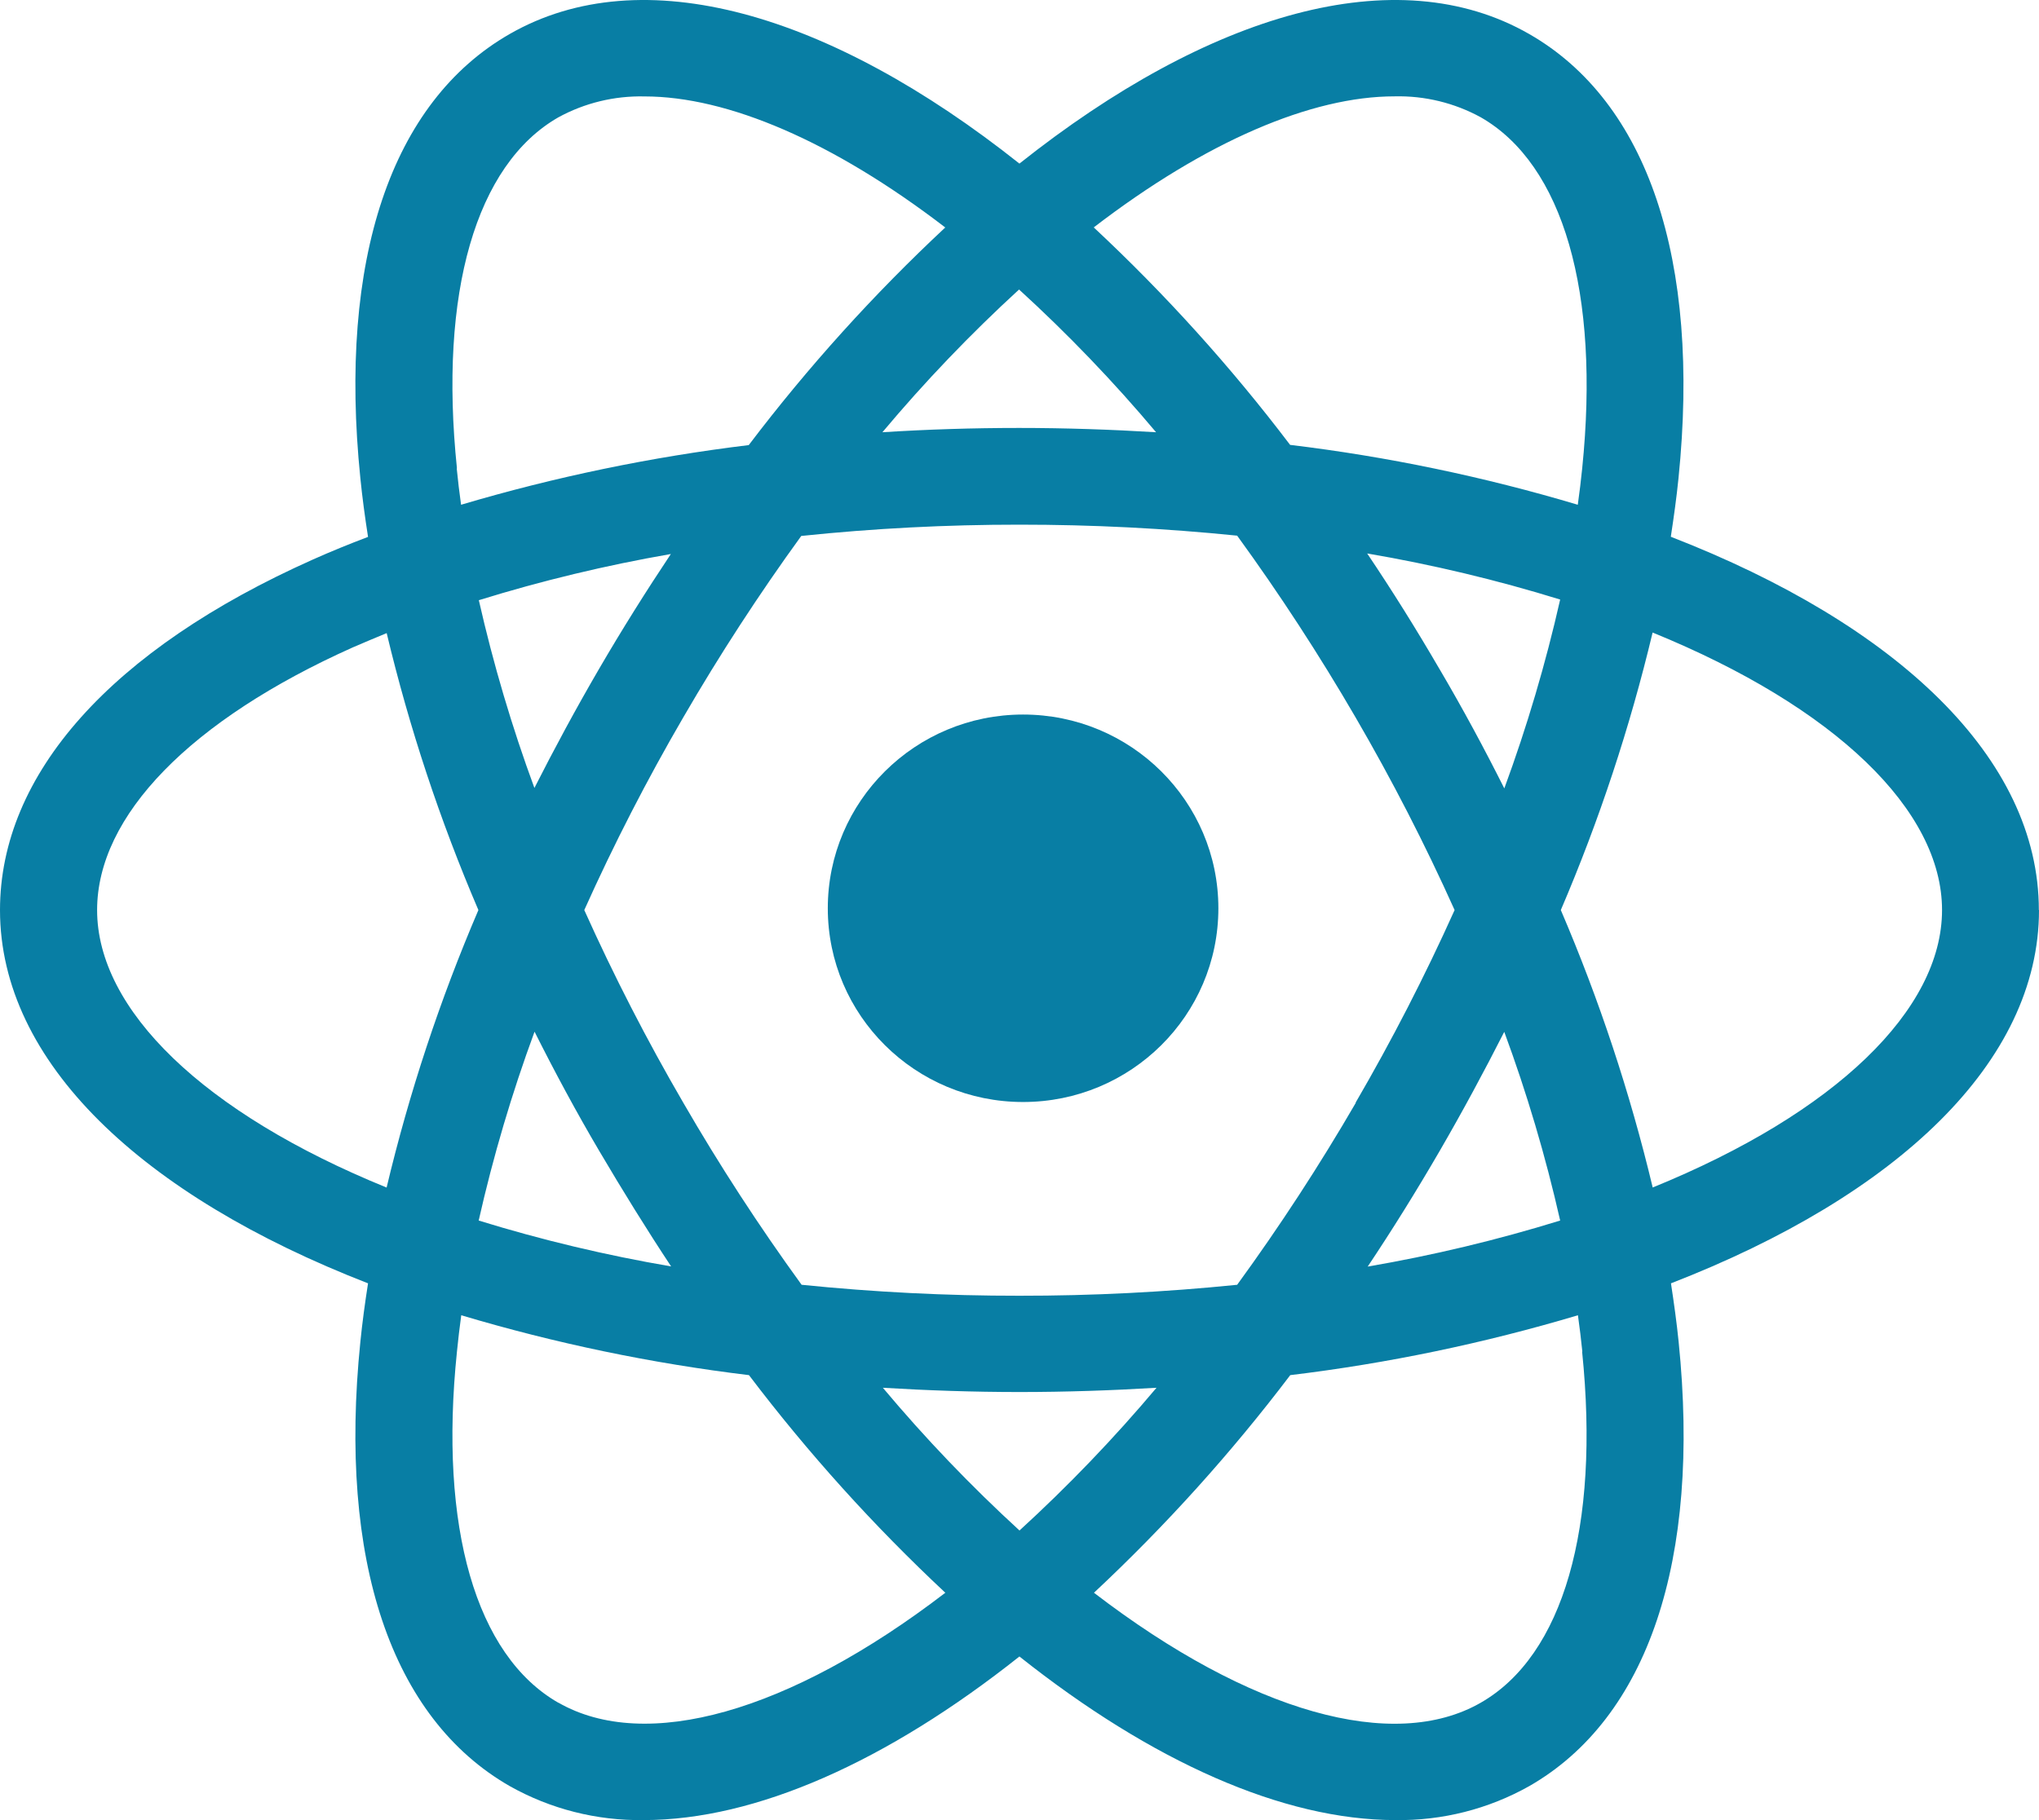
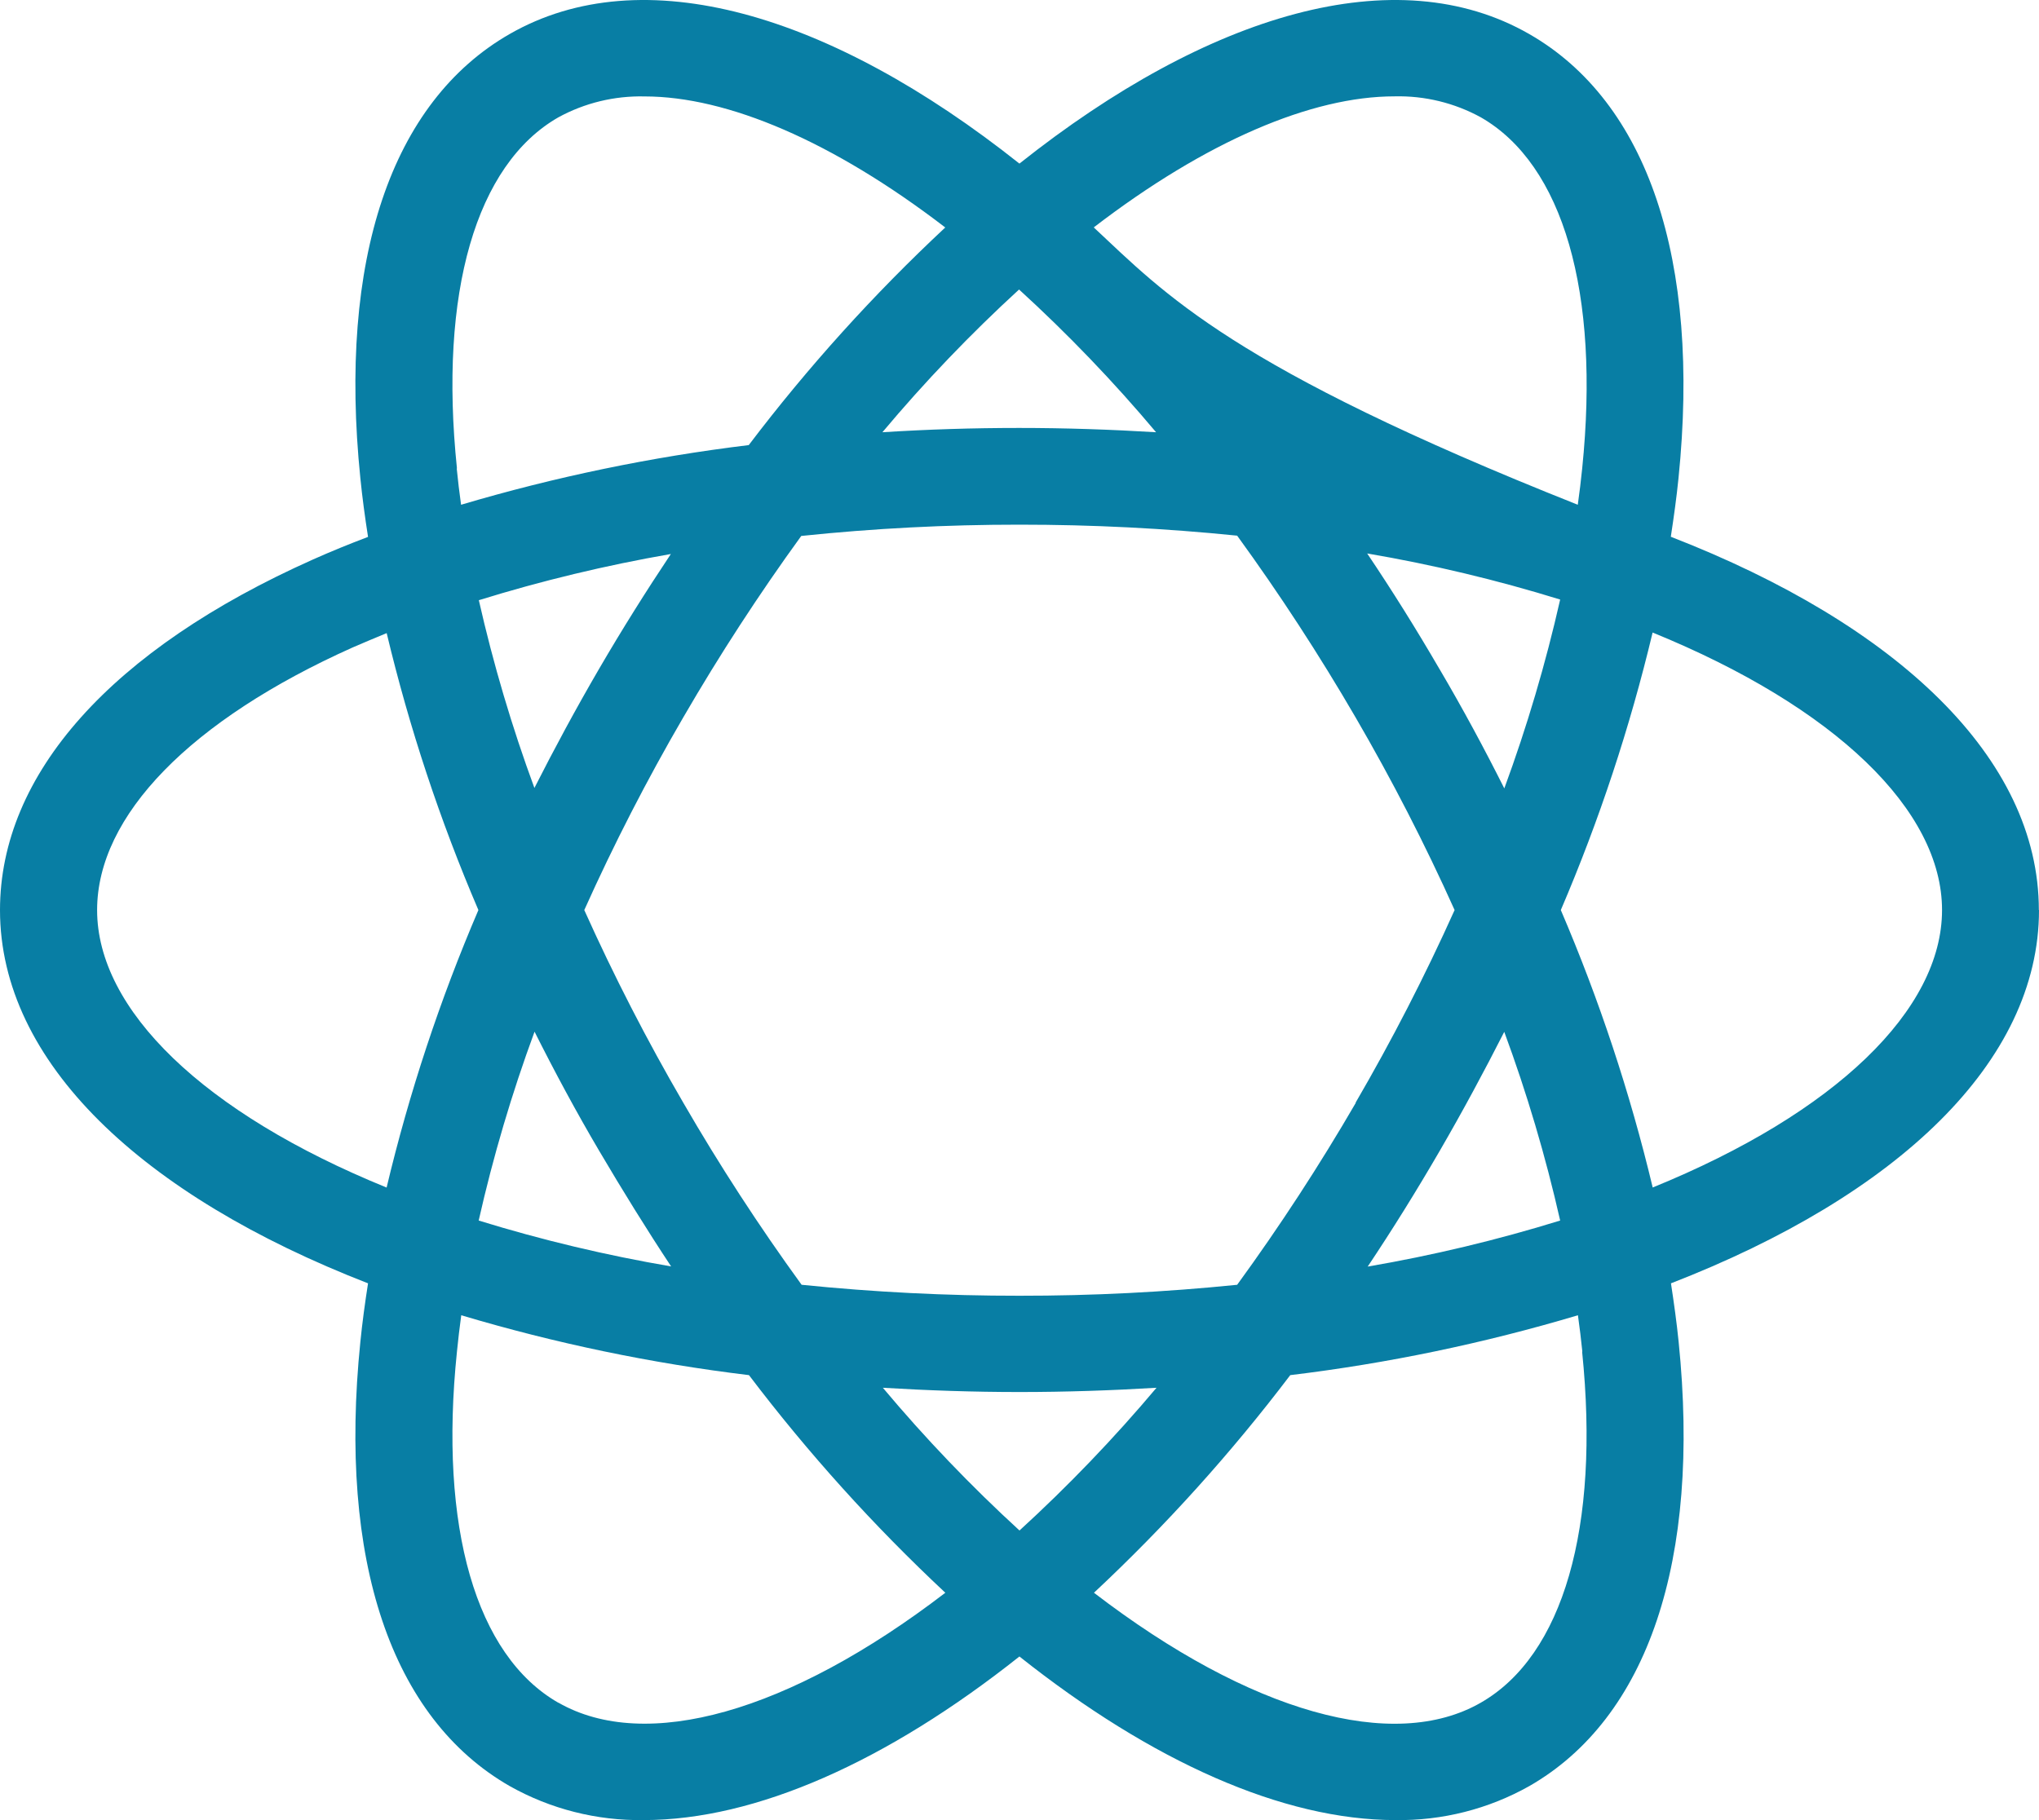
<svg xmlns="http://www.w3.org/2000/svg" width="56" height="50" viewBox="0 0 56 50" fill="none">
-   <path d="M28.098 19.629C25.136 19.629 22.735 22.012 22.735 24.951C22.735 27.891 25.136 30.273 28.098 30.273C31.061 30.273 33.462 27.891 33.462 24.951C33.462 22.012 31.061 19.629 28.098 19.629Z" fill="#087EA4" />
-   <path d="M55.996 25C55.996 20.821 52.096 17.156 45.888 14.745C45.971 14.201 46.046 13.664 46.099 13.137C46.711 7.133 45.254 2.8 41.996 0.933C38.351 -1.155 33.203 0.36 27.998 4.494C22.793 0.36 17.645 -1.155 14 0.933C10.742 2.8 9.285 7.133 9.897 13.137C9.95 13.664 10.023 14.204 10.108 14.749C9.591 14.945 9.083 15.152 8.595 15.37C3.052 17.843 0 21.266 0 25C0 29.178 3.9 32.843 10.108 35.254C10.023 35.797 9.95 36.335 9.897 36.862C9.285 42.866 10.742 47.199 14 49.066C15.12 49.696 16.389 50.018 17.676 49.999C20.762 49.999 24.365 48.388 27.998 45.505C31.629 48.388 35.234 49.999 38.324 49.999C39.611 50.018 40.88 49.696 42 49.066C45.258 47.199 46.715 42.866 46.103 36.862C46.05 36.335 45.975 35.797 45.892 35.254C52.1 32.846 56 29.176 56 25M38.3 2.647C39.128 2.627 39.946 2.826 40.67 3.223C42.932 4.519 43.948 8.035 43.454 12.868C43.42 13.198 43.381 13.531 43.333 13.866C40.752 13.095 38.108 12.544 35.432 12.221C33.809 10.081 32.005 8.082 30.039 6.247C33.126 3.878 36.024 2.647 38.298 2.647M37.237 30.294C36.238 32.015 35.15 33.684 33.978 35.294C31.99 35.496 29.994 35.597 27.996 35.595C25.999 35.597 24.003 35.496 22.016 35.294C20.847 33.684 19.762 32.015 18.767 30.294C17.768 28.577 16.86 26.81 16.047 25C16.86 23.189 17.768 21.422 18.767 19.705C19.761 17.991 20.842 16.328 22.006 14.723C23.997 14.515 25.997 14.412 27.998 14.413C29.995 14.412 31.991 14.513 33.978 14.715C35.146 16.323 36.231 17.988 37.229 19.705C38.228 21.422 39.136 23.189 39.95 25C39.136 26.81 38.228 28.577 37.229 30.294M41.309 28.333C41.936 30.03 42.45 31.765 42.849 33.529C41.117 34.065 39.351 34.487 37.563 34.794C38.243 33.776 38.901 32.718 39.539 31.619C40.169 30.533 40.759 29.437 41.316 28.341M24.247 38.123C25.475 38.197 26.73 38.24 28 38.24C29.27 38.24 30.532 38.197 31.763 38.123C30.596 39.51 29.339 40.82 28 42.044C26.664 40.82 25.41 39.51 24.247 38.123ZM18.435 34.79C16.646 34.485 14.88 34.064 13.147 33.529C13.544 31.768 14.057 30.035 14.681 28.341C15.231 29.437 15.819 30.533 16.459 31.619C17.099 32.705 17.761 33.776 18.435 34.794M14.681 21.656C14.059 19.968 13.548 18.242 13.151 16.488C14.879 15.952 16.641 15.529 18.425 15.219C17.749 16.233 17.088 17.284 16.45 18.38C15.812 19.476 15.229 20.558 14.672 21.656M31.751 11.874C30.523 11.8 29.268 11.756 27.988 11.756C26.719 11.756 25.468 11.796 24.235 11.874C25.398 10.487 26.652 9.177 27.988 7.953C29.328 9.176 30.585 10.486 31.751 11.874ZM39.535 18.38C38.895 17.279 38.233 16.221 37.549 15.204C39.342 15.51 41.113 15.933 42.849 16.47C42.451 18.23 41.938 19.963 41.315 21.658C40.765 20.562 40.175 19.466 39.537 18.382M12.55 12.87C12.05 8.039 13.072 4.521 15.332 3.225C16.056 2.828 16.874 2.63 17.702 2.649C19.976 2.649 22.874 3.88 25.961 6.249C23.994 8.085 22.188 10.085 20.564 12.227C17.889 12.552 15.245 13.1 12.663 13.866C12.617 13.531 12.576 13.2 12.544 12.87M9.69 17.784C9.994 17.653 10.304 17.522 10.62 17.392C11.241 19.994 12.084 22.539 13.139 25C12.082 27.465 11.239 30.015 10.618 32.623C5.585 30.574 2.667 27.735 2.667 25C2.667 22.407 5.235 19.778 9.69 17.784ZM15.332 46.774C13.072 45.478 12.05 41.96 12.55 37.129C12.582 36.799 12.623 36.468 12.668 36.131C15.25 36.902 17.894 37.453 20.57 37.776C22.193 39.917 23.998 41.917 25.963 43.754C21.659 47.054 17.726 48.142 15.337 46.774M43.452 37.129C43.946 41.962 42.93 45.478 40.669 46.774C38.282 48.146 34.347 47.054 30.045 43.754C32.01 41.917 33.813 39.917 35.436 37.776C38.112 37.453 40.756 36.902 43.337 36.131C43.385 36.468 43.424 36.799 43.458 37.129M45.39 32.619C44.767 30.013 43.923 27.464 42.867 25C43.923 22.534 44.766 19.983 45.388 17.376C50.411 19.425 53.337 22.264 53.337 25C53.337 27.735 50.419 30.574 45.386 32.623" fill="#087EA4" />
+   <path d="M55.996 25C55.996 20.821 52.096 17.156 45.888 14.745C45.971 14.201 46.046 13.664 46.099 13.137C46.711 7.133 45.254 2.8 41.996 0.933C38.351 -1.155 33.203 0.36 27.998 4.494C22.793 0.36 17.645 -1.155 14 0.933C10.742 2.8 9.285 7.133 9.897 13.137C9.95 13.664 10.023 14.204 10.108 14.749C9.591 14.945 9.083 15.152 8.595 15.37C3.052 17.843 0 21.266 0 25C0 29.178 3.9 32.843 10.108 35.254C10.023 35.797 9.95 36.335 9.897 36.862C9.285 42.866 10.742 47.199 14 49.066C15.12 49.696 16.389 50.018 17.676 49.999C20.762 49.999 24.365 48.388 27.998 45.505C31.629 48.388 35.234 49.999 38.324 49.999C39.611 50.018 40.88 49.696 42 49.066C45.258 47.199 46.715 42.866 46.103 36.862C46.05 36.335 45.975 35.797 45.892 35.254C52.1 32.846 56 29.176 56 25M38.3 2.647C39.128 2.627 39.946 2.826 40.67 3.223C42.932 4.519 43.948 8.035 43.454 12.868C43.42 13.198 43.381 13.531 43.333 13.866C33.809 10.081 32.005 8.082 30.039 6.247C33.126 3.878 36.024 2.647 38.298 2.647M37.237 30.294C36.238 32.015 35.15 33.684 33.978 35.294C31.99 35.496 29.994 35.597 27.996 35.595C25.999 35.597 24.003 35.496 22.016 35.294C20.847 33.684 19.762 32.015 18.767 30.294C17.768 28.577 16.86 26.81 16.047 25C16.86 23.189 17.768 21.422 18.767 19.705C19.761 17.991 20.842 16.328 22.006 14.723C23.997 14.515 25.997 14.412 27.998 14.413C29.995 14.412 31.991 14.513 33.978 14.715C35.146 16.323 36.231 17.988 37.229 19.705C38.228 21.422 39.136 23.189 39.95 25C39.136 26.81 38.228 28.577 37.229 30.294M41.309 28.333C41.936 30.03 42.45 31.765 42.849 33.529C41.117 34.065 39.351 34.487 37.563 34.794C38.243 33.776 38.901 32.718 39.539 31.619C40.169 30.533 40.759 29.437 41.316 28.341M24.247 38.123C25.475 38.197 26.73 38.24 28 38.24C29.27 38.24 30.532 38.197 31.763 38.123C30.596 39.51 29.339 40.82 28 42.044C26.664 40.82 25.41 39.51 24.247 38.123ZM18.435 34.79C16.646 34.485 14.88 34.064 13.147 33.529C13.544 31.768 14.057 30.035 14.681 28.341C15.231 29.437 15.819 30.533 16.459 31.619C17.099 32.705 17.761 33.776 18.435 34.794M14.681 21.656C14.059 19.968 13.548 18.242 13.151 16.488C14.879 15.952 16.641 15.529 18.425 15.219C17.749 16.233 17.088 17.284 16.45 18.38C15.812 19.476 15.229 20.558 14.672 21.656M31.751 11.874C30.523 11.8 29.268 11.756 27.988 11.756C26.719 11.756 25.468 11.796 24.235 11.874C25.398 10.487 26.652 9.177 27.988 7.953C29.328 9.176 30.585 10.486 31.751 11.874ZM39.535 18.38C38.895 17.279 38.233 16.221 37.549 15.204C39.342 15.51 41.113 15.933 42.849 16.47C42.451 18.23 41.938 19.963 41.315 21.658C40.765 20.562 40.175 19.466 39.537 18.382M12.55 12.87C12.05 8.039 13.072 4.521 15.332 3.225C16.056 2.828 16.874 2.63 17.702 2.649C19.976 2.649 22.874 3.88 25.961 6.249C23.994 8.085 22.188 10.085 20.564 12.227C17.889 12.552 15.245 13.1 12.663 13.866C12.617 13.531 12.576 13.2 12.544 12.87M9.69 17.784C9.994 17.653 10.304 17.522 10.62 17.392C11.241 19.994 12.084 22.539 13.139 25C12.082 27.465 11.239 30.015 10.618 32.623C5.585 30.574 2.667 27.735 2.667 25C2.667 22.407 5.235 19.778 9.69 17.784ZM15.332 46.774C13.072 45.478 12.05 41.96 12.55 37.129C12.582 36.799 12.623 36.468 12.668 36.131C15.25 36.902 17.894 37.453 20.57 37.776C22.193 39.917 23.998 41.917 25.963 43.754C21.659 47.054 17.726 48.142 15.337 46.774M43.452 37.129C43.946 41.962 42.93 45.478 40.669 46.774C38.282 48.146 34.347 47.054 30.045 43.754C32.01 41.917 33.813 39.917 35.436 37.776C38.112 37.453 40.756 36.902 43.337 36.131C43.385 36.468 43.424 36.799 43.458 37.129M45.39 32.619C44.767 30.013 43.923 27.464 42.867 25C43.923 22.534 44.766 19.983 45.388 17.376C50.411 19.425 53.337 22.264 53.337 25C53.337 27.735 50.419 30.574 45.386 32.623" fill="#087EA4" />
</svg>